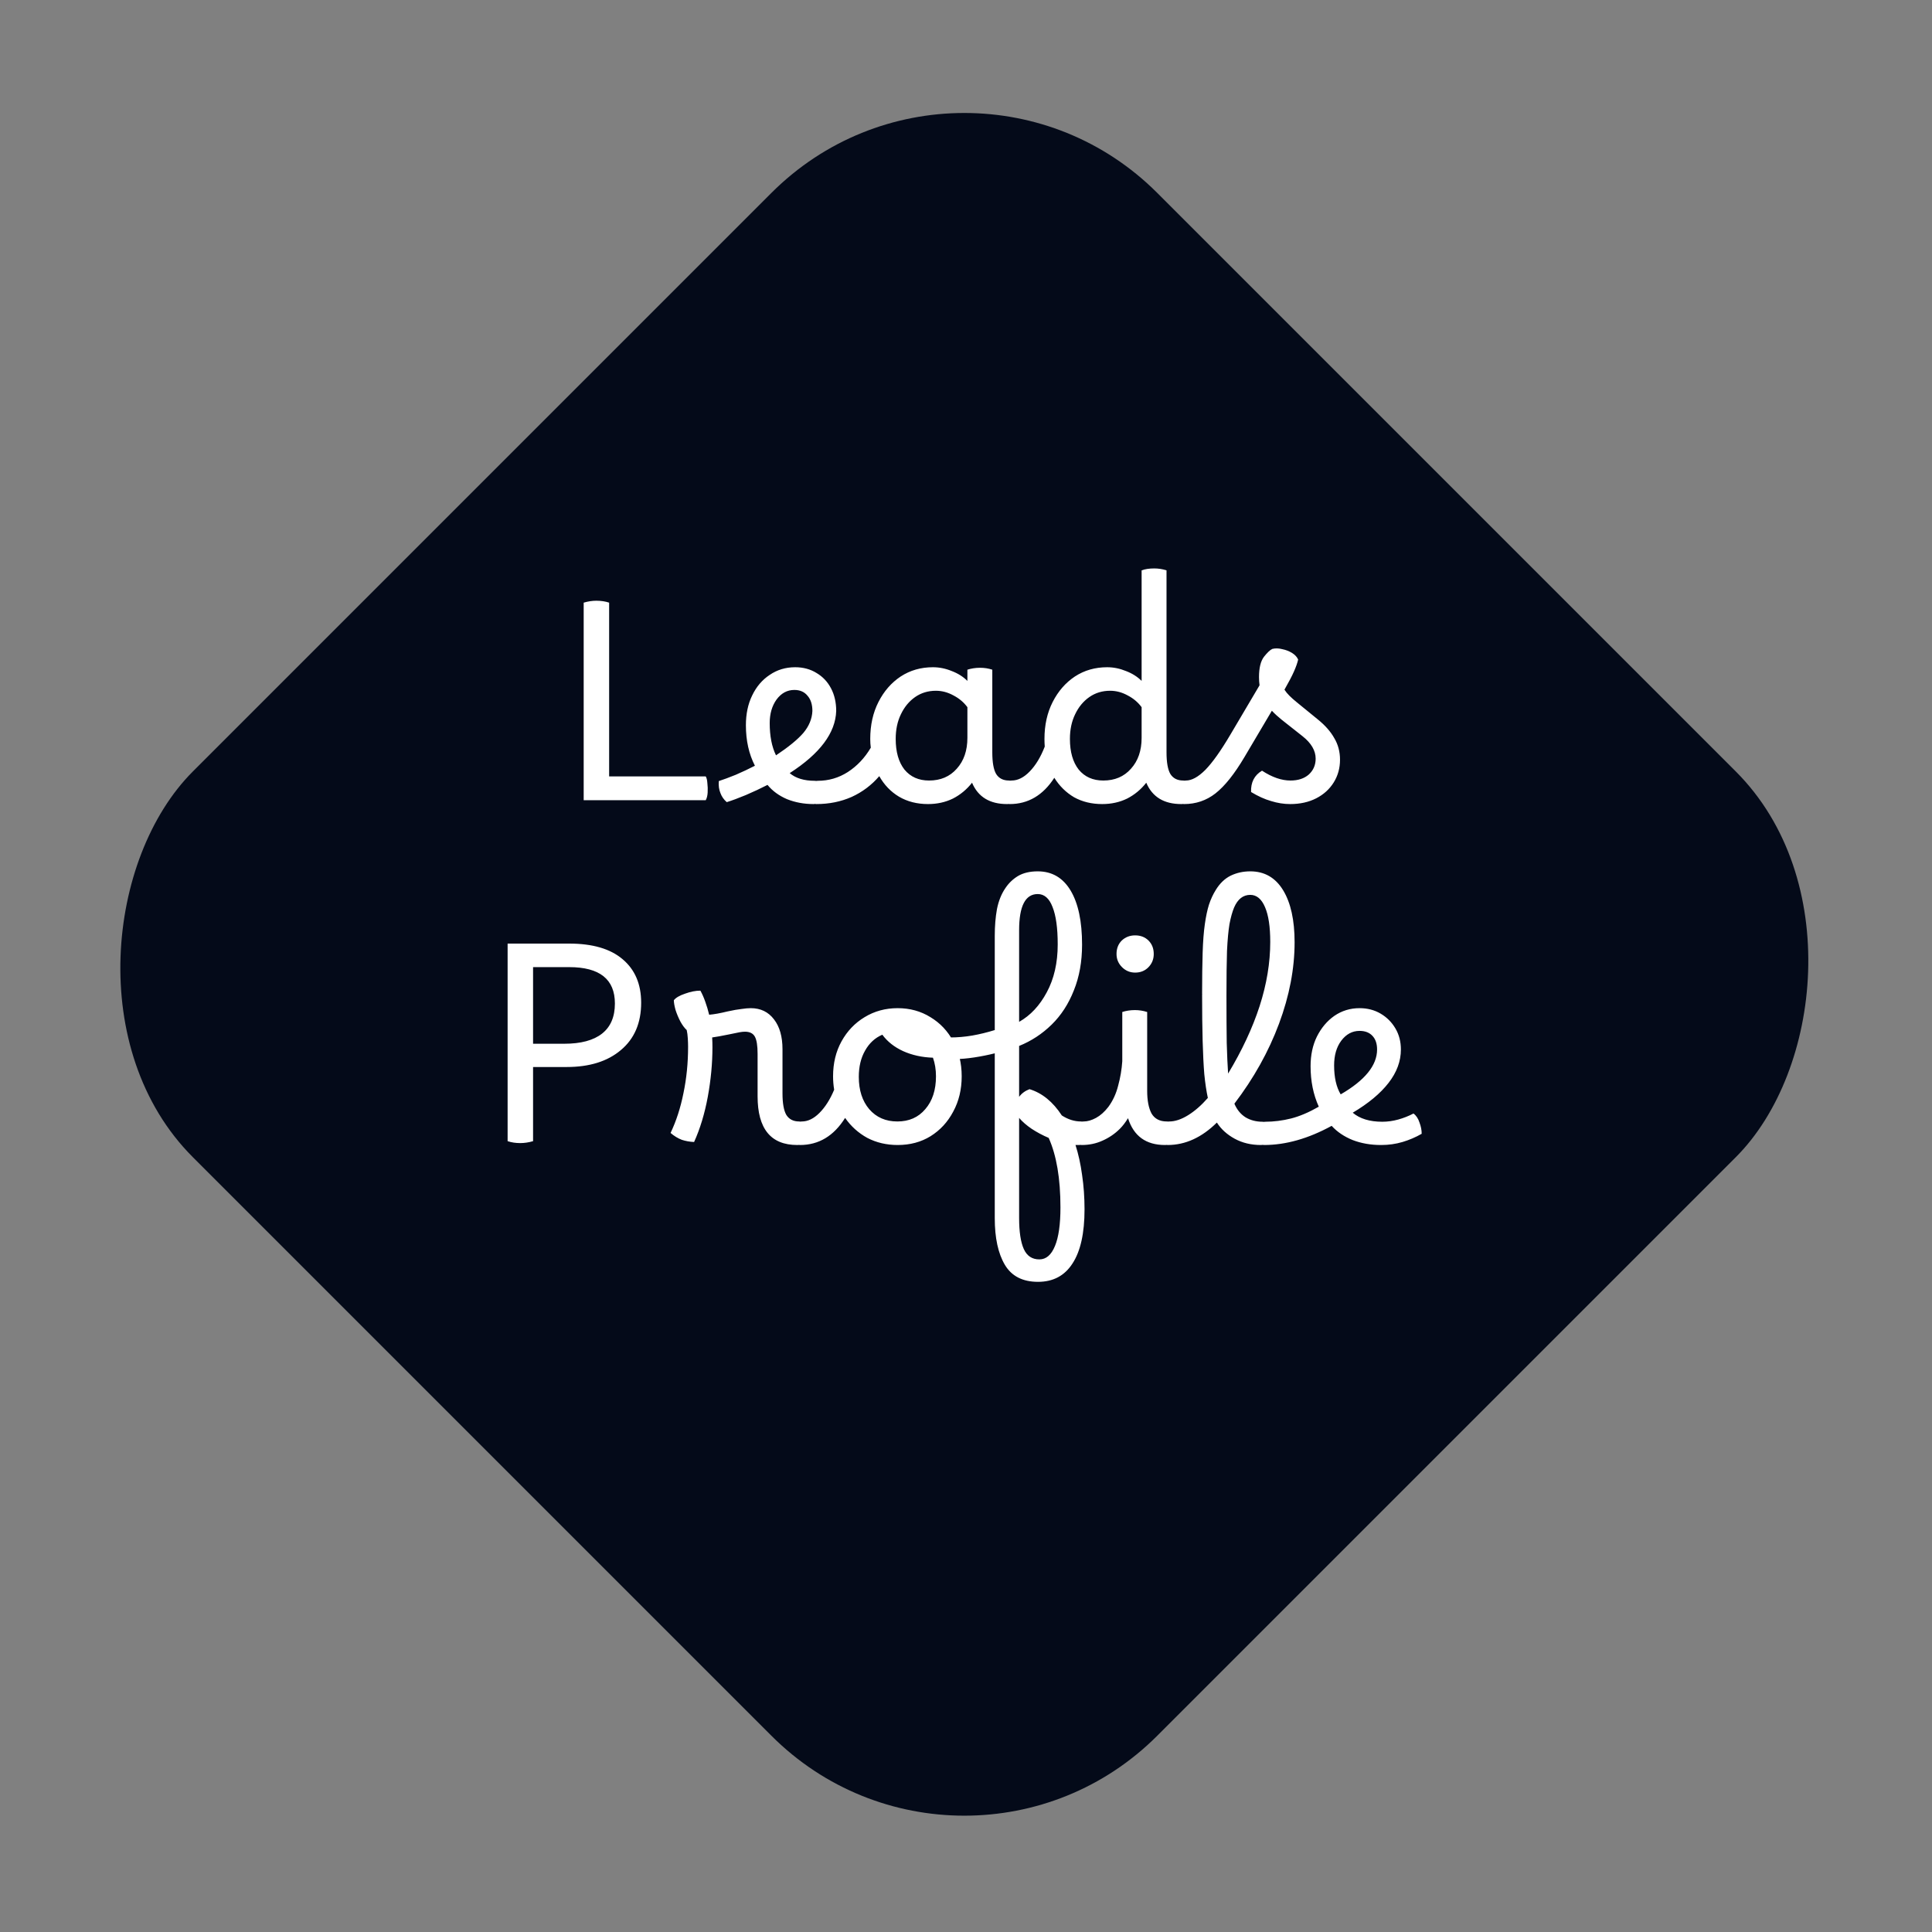
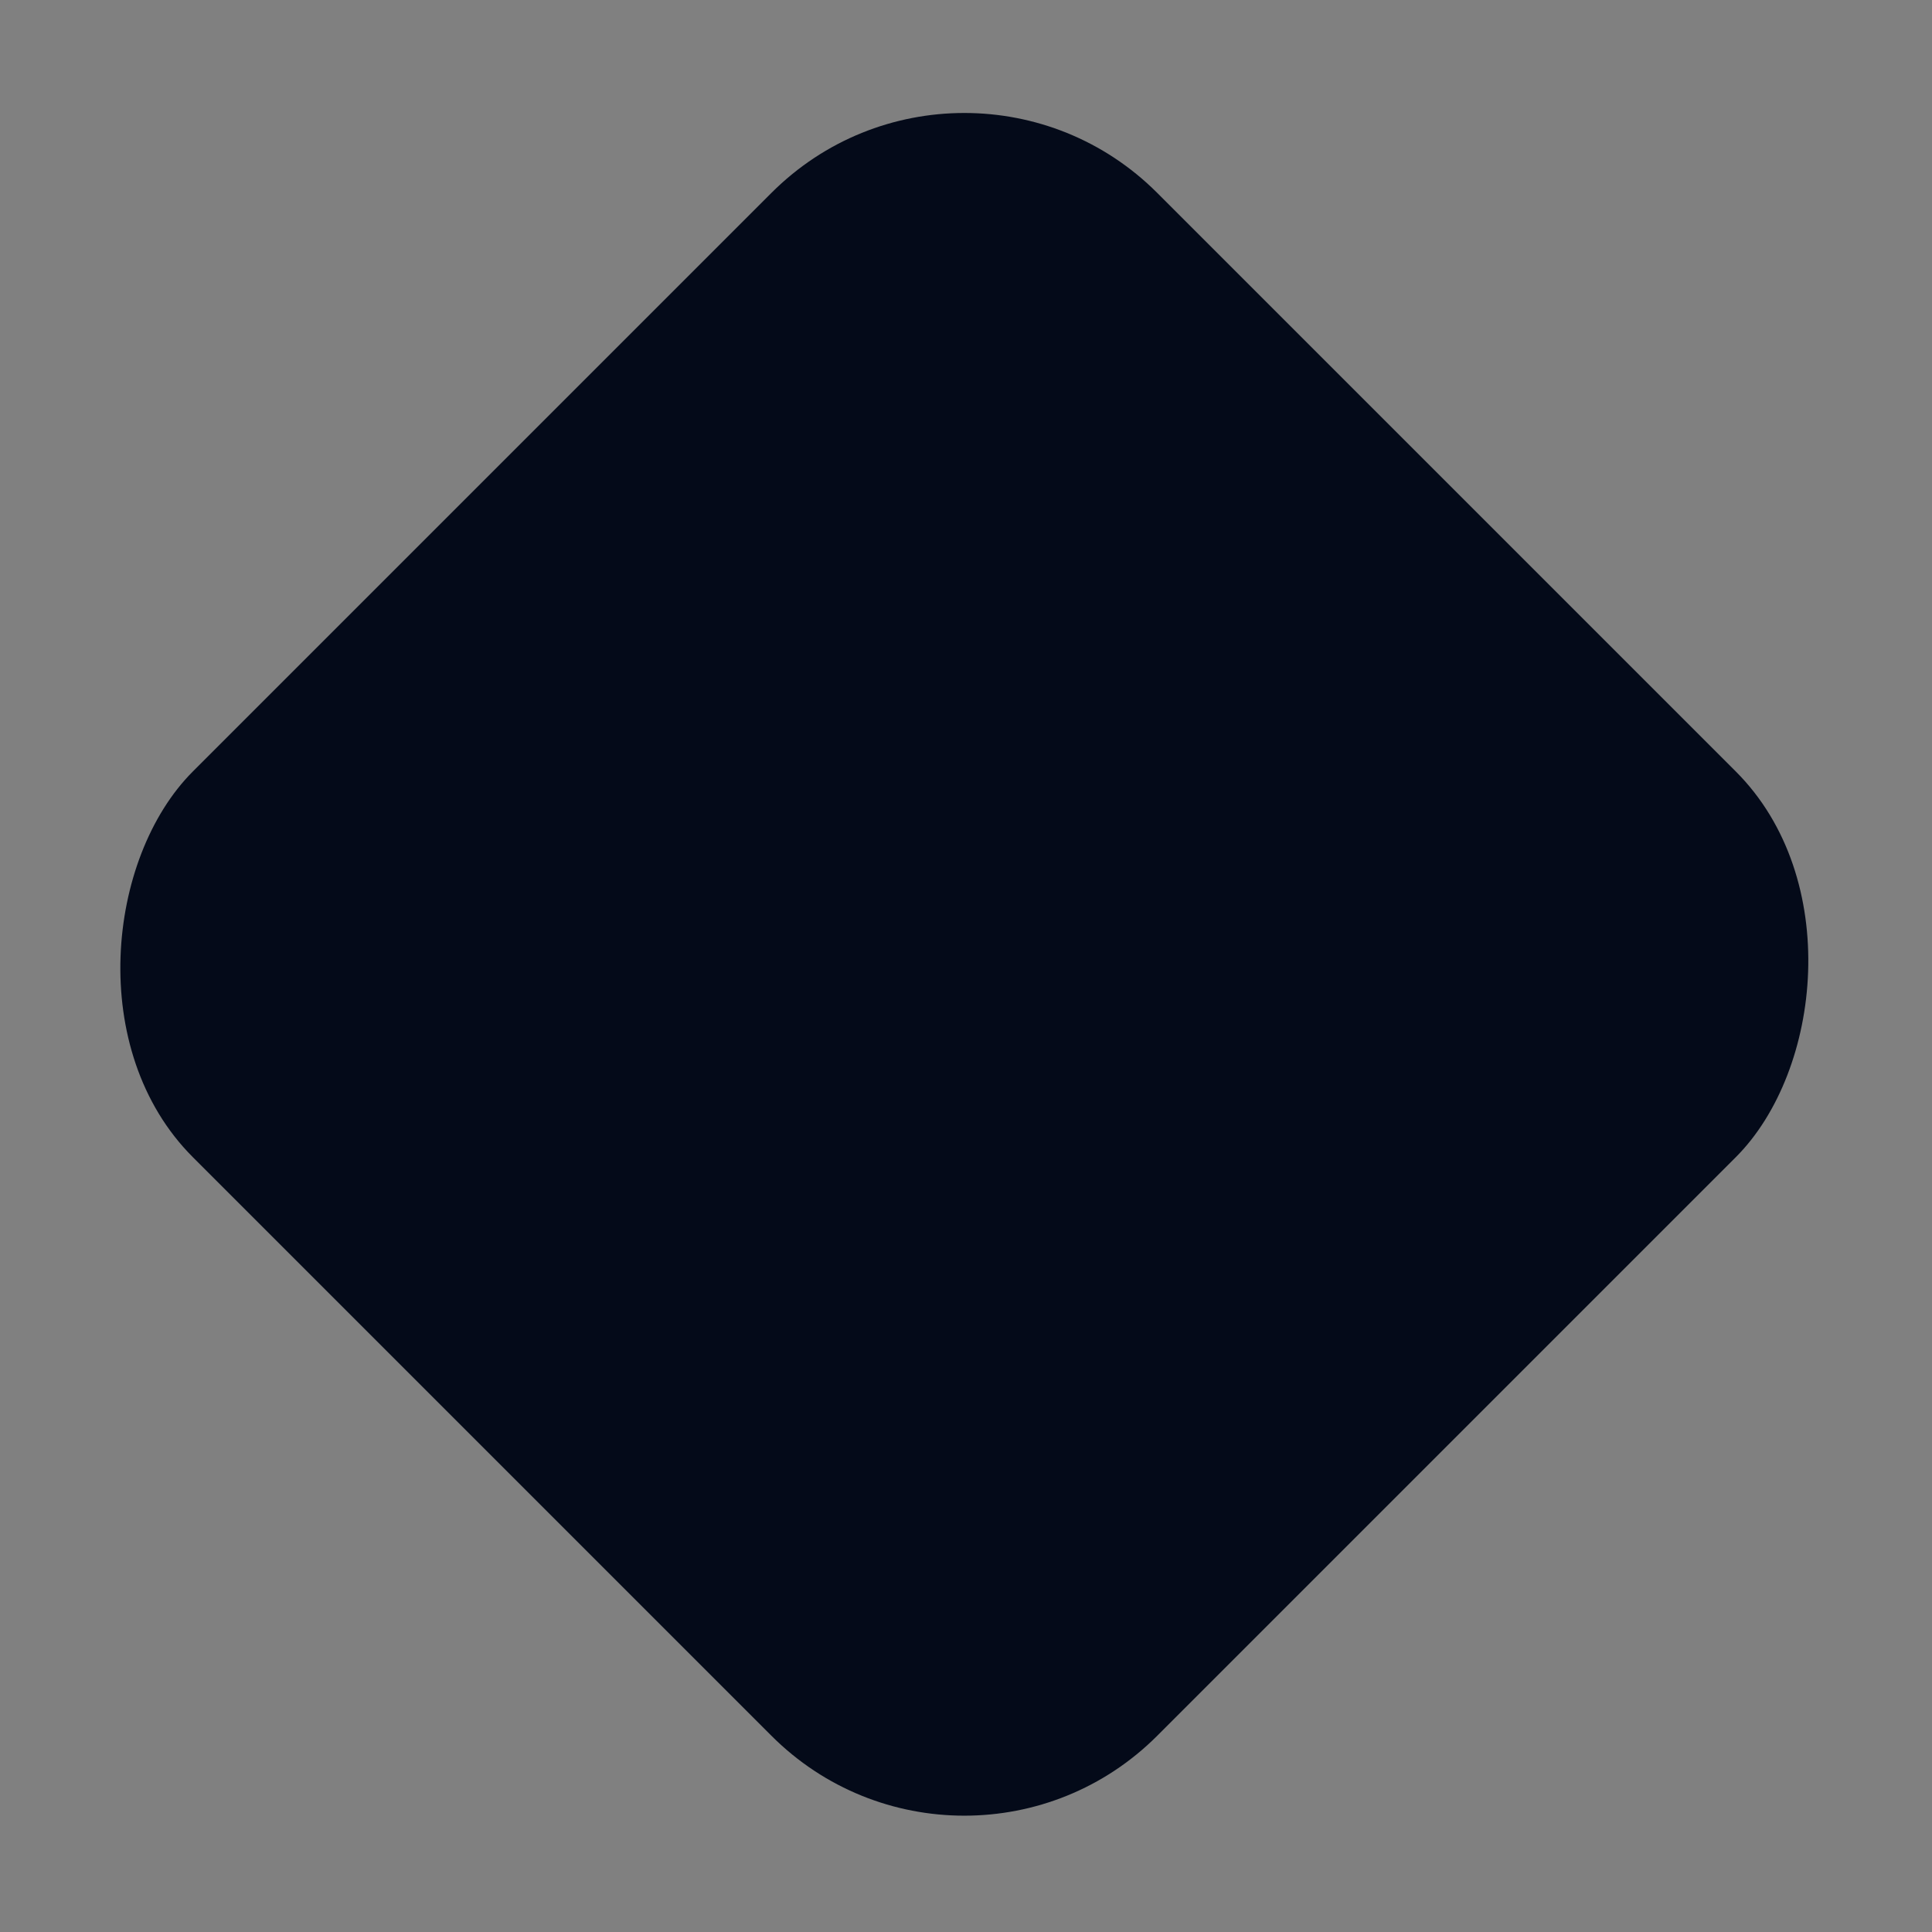
<svg xmlns="http://www.w3.org/2000/svg" width="170" height="170" viewBox="0 0 170 170" fill="none">
  <rect x="0" y="0" width="170" height="170" fill="#808080" stroke="none" />
  <g clip-path="url(#clip0_11004_1015)">
    <rect x="84.853" width="120" height="120" rx="24" transform="rotate(45 84.853 0)" fill="#040A19" />
-     <path d="M51.359 70.413V53.028C51.745 52.915 52.114 52.859 52.467 52.859C52.884 52.859 53.262 52.915 53.599 53.028V68.319H62.099C62.179 68.447 62.227 68.648 62.243 68.921C62.276 69.177 62.284 69.45 62.268 69.739C62.252 70.012 62.195 70.237 62.099 70.413H51.359ZM63.249 68.728C63.65 68.599 64.148 68.415 64.742 68.174C65.336 67.917 65.898 67.652 66.427 67.379C65.898 66.352 65.633 65.164 65.633 63.816C65.633 62.82 65.817 61.945 66.187 61.191C66.556 60.42 67.07 59.818 67.728 59.385C68.386 58.935 69.132 58.711 69.967 58.711C70.674 58.711 71.3 58.879 71.845 59.216C72.391 59.537 72.817 59.987 73.122 60.565C73.427 61.143 73.579 61.809 73.579 62.563C73.515 64.49 72.15 66.312 69.486 68.029C70.015 68.479 70.754 68.704 71.701 68.704C71.926 68.704 72.102 68.8 72.231 68.993C72.359 69.185 72.423 69.442 72.423 69.763C72.423 70.068 72.351 70.309 72.207 70.486C72.062 70.662 71.853 70.751 71.581 70.751C70.746 70.751 69.967 70.606 69.245 70.317C68.538 70.012 67.969 69.595 67.535 69.065C66.941 69.37 66.307 69.667 65.633 69.956C64.975 70.229 64.413 70.438 63.947 70.582C63.69 70.357 63.506 70.092 63.393 69.787C63.265 69.482 63.217 69.129 63.249 68.728ZM67.728 63.623C67.728 64.763 67.912 65.71 68.282 66.464C69.389 65.726 70.192 65.068 70.69 64.49C71.187 63.896 71.452 63.254 71.484 62.563C71.484 61.985 71.34 61.536 71.051 61.215C70.778 60.878 70.393 60.709 69.895 60.709C69.269 60.709 68.747 60.99 68.33 61.552C67.928 62.114 67.728 62.804 67.728 63.623ZM71.831 70.751C71.606 70.751 71.429 70.654 71.301 70.462C71.156 70.269 71.084 70.02 71.084 69.715C71.084 69.394 71.164 69.145 71.325 68.969C71.485 68.792 71.694 68.704 71.951 68.704C72.914 68.704 73.797 68.447 74.6 67.933C75.418 67.403 76.093 66.689 76.623 65.79C76.59 65.549 76.574 65.292 76.574 65.019C76.574 63.8 76.815 62.716 77.297 61.769C77.778 60.822 78.428 60.075 79.247 59.529C80.082 58.983 81.029 58.711 82.089 58.711C82.65 58.711 83.204 58.823 83.75 59.048C84.296 59.256 84.754 59.545 85.123 59.915V58.927C85.267 58.879 85.436 58.839 85.628 58.807C85.821 58.775 86.022 58.759 86.23 58.759C86.616 58.759 86.977 58.815 87.314 58.927V66.2C87.314 67.082 87.426 67.716 87.651 68.102C87.892 68.487 88.269 68.68 88.783 68.68C89.008 68.68 89.176 68.776 89.289 68.969C89.417 69.161 89.481 69.418 89.481 69.739C89.481 69.996 89.409 70.229 89.264 70.438C89.136 70.646 88.919 70.751 88.614 70.751C87.089 70.751 86.062 70.124 85.532 68.872C85.067 69.466 84.505 69.932 83.847 70.269C83.188 70.59 82.458 70.751 81.655 70.751C80.692 70.751 79.841 70.534 79.103 70.1C78.38 69.667 77.802 69.065 77.369 68.294C76.695 69.081 75.884 69.691 74.937 70.124C73.99 70.542 72.954 70.751 71.831 70.751ZM78.814 65.019C78.814 66.159 79.071 67.058 79.584 67.716C80.114 68.359 80.837 68.68 81.751 68.68C82.763 68.68 83.574 68.335 84.184 67.644C84.81 66.954 85.123 66.047 85.123 64.923V62.226C84.802 61.793 84.392 61.448 83.895 61.191C83.397 60.918 82.883 60.781 82.353 60.781C81.663 60.781 81.053 60.966 80.523 61.335C79.994 61.705 79.576 62.21 79.271 62.852C78.966 63.478 78.814 64.201 78.814 65.019ZM89.015 68.68C89.561 68.68 90.091 68.415 90.604 67.885C91.134 67.339 91.575 66.609 91.929 65.694C91.912 65.469 91.904 65.244 91.904 65.019C91.904 63.8 92.145 62.716 92.627 61.769C93.109 60.822 93.759 60.075 94.577 59.529C95.412 58.983 96.359 58.711 97.419 58.711C97.981 58.711 98.534 58.823 99.08 59.048C99.626 59.256 100.084 59.545 100.453 59.915V50.186C100.758 50.074 101.127 50.018 101.561 50.018C101.93 50.018 102.291 50.074 102.644 50.186V66.2C102.644 67.082 102.757 67.716 102.981 68.102C103.222 68.487 103.599 68.68 104.113 68.68C104.338 68.68 104.506 68.776 104.619 68.969C104.747 69.161 104.811 69.418 104.811 69.739C104.811 69.996 104.739 70.229 104.595 70.438C104.466 70.646 104.25 70.751 103.945 70.751C102.419 70.751 101.392 70.124 100.862 68.872C100.397 69.466 99.835 69.932 99.177 70.269C98.519 70.59 97.788 70.751 96.985 70.751C96.054 70.751 95.228 70.55 94.505 70.149C93.799 69.731 93.221 69.161 92.771 68.439C91.776 69.98 90.468 70.751 88.846 70.751C88.638 70.751 88.469 70.654 88.341 70.462C88.212 70.269 88.148 70.02 88.148 69.715C88.148 69.025 88.437 68.68 89.015 68.68ZM94.144 65.019C94.144 66.159 94.401 67.058 94.915 67.716C95.444 68.359 96.167 68.68 97.082 68.68C98.093 68.68 98.904 68.335 99.514 67.644C100.14 66.954 100.453 66.047 100.453 64.923V62.226C100.132 61.793 99.722 61.448 99.225 61.191C98.727 60.918 98.213 60.781 97.684 60.781C96.993 60.781 96.383 60.966 95.854 61.335C95.324 61.705 94.906 62.21 94.602 62.852C94.296 63.478 94.144 64.201 94.144 65.019ZM104.184 70.751C103.976 70.751 103.807 70.654 103.679 70.462C103.55 70.269 103.486 70.02 103.486 69.715C103.486 69.025 103.775 68.68 104.353 68.68C104.866 68.68 105.436 68.367 106.062 67.741C106.689 67.098 107.419 66.071 108.254 64.658L110.83 60.3C110.798 60.075 110.782 59.834 110.782 59.577C110.782 58.775 110.927 58.181 111.216 57.795C111.521 57.41 111.769 57.178 111.962 57.097C112.235 57.033 112.524 57.041 112.829 57.121C113.15 57.185 113.439 57.298 113.696 57.458C113.953 57.619 114.129 57.812 114.226 58.036C114.161 58.325 114.041 58.67 113.864 59.072C113.688 59.473 113.407 60.011 113.022 60.685C113.134 60.862 113.278 61.038 113.455 61.215C113.632 61.392 113.848 61.584 114.105 61.793L115.935 63.286C116.593 63.816 117.083 64.369 117.404 64.947C117.741 65.509 117.91 66.143 117.91 66.85C117.91 67.588 117.725 68.254 117.356 68.848C116.987 69.442 116.473 69.908 115.815 70.245C115.157 70.582 114.394 70.751 113.527 70.751C112.965 70.751 112.404 70.662 111.842 70.486C111.28 70.325 110.694 70.06 110.084 69.691C110.052 68.84 110.373 68.214 111.047 67.813C111.93 68.391 112.765 68.68 113.551 68.68C114.226 68.68 114.763 68.503 115.165 68.15C115.566 67.781 115.767 67.315 115.767 66.753C115.767 66.047 115.381 65.389 114.611 64.779L112.781 63.334C112.46 63.077 112.171 62.812 111.914 62.539L109.506 66.609C108.623 68.102 107.772 69.169 106.953 69.811C106.151 70.438 105.228 70.751 104.184 70.751ZM46.906 100.413C46.52 100.526 46.143 100.582 45.774 100.582C45.373 100.582 45.003 100.526 44.666 100.413V83.028H50.084C52.139 83.028 53.704 83.485 54.78 84.4C55.871 85.315 56.417 86.591 56.417 88.229C56.417 90.011 55.823 91.4 54.635 92.395C53.464 93.39 51.874 93.888 49.867 93.888H46.906V100.413ZM50.084 85.099H46.906V91.841H49.651C51.112 91.841 52.219 91.544 52.974 90.95C53.728 90.356 54.106 89.473 54.106 88.301C54.106 86.166 52.765 85.099 50.084 85.099ZM61.075 100.486C60.69 100.47 60.329 100.405 59.992 100.293C59.655 100.165 59.325 99.964 59.004 99.691C59.502 98.648 59.879 97.484 60.136 96.2C60.409 94.899 60.546 93.535 60.546 92.106C60.546 91.897 60.538 91.656 60.522 91.383C60.505 91.094 60.473 90.846 60.425 90.637C60.233 90.46 60.048 90.212 59.871 89.891C59.695 89.553 59.55 89.208 59.438 88.855C59.342 88.502 59.293 88.221 59.293 88.012C59.47 87.787 59.799 87.595 60.281 87.434C60.762 87.258 61.212 87.169 61.629 87.169C61.79 87.458 61.934 87.787 62.063 88.157C62.191 88.51 62.303 88.887 62.4 89.288C62.817 89.256 63.355 89.16 64.013 88.999C64.527 88.887 64.936 88.815 65.241 88.783C65.562 88.735 65.835 88.71 66.06 88.71C66.927 88.71 67.609 89.04 68.107 89.698C68.604 90.34 68.853 91.215 68.853 92.323V96.2C68.853 97.082 68.966 97.716 69.19 98.102C69.431 98.487 69.808 98.68 70.322 98.68C70.547 98.68 70.715 98.776 70.828 98.969C70.956 99.161 71.02 99.418 71.02 99.739C71.02 99.996 70.948 100.229 70.804 100.438C70.675 100.646 70.459 100.751 70.153 100.751C67.826 100.751 66.662 99.322 66.662 96.464V92.732C66.662 92.01 66.582 91.504 66.421 91.215C66.261 90.926 65.972 90.781 65.554 90.781C65.41 90.781 65.249 90.797 65.073 90.83C64.896 90.862 64.583 90.926 64.133 91.022C63.507 91.151 63.018 91.239 62.665 91.287C62.681 91.576 62.689 91.865 62.689 92.154C62.689 93.567 62.552 95.019 62.279 96.513C62.006 97.989 61.605 99.314 61.075 100.486ZM70.558 98.68C71.088 98.68 71.602 98.431 72.1 97.933C72.613 97.419 73.047 96.737 73.4 95.886C73.336 95.501 73.303 95.108 73.303 94.707C73.303 93.551 73.552 92.523 74.05 91.624C74.548 90.725 75.222 90.019 76.073 89.505C76.94 88.975 77.911 88.71 78.986 88.71C80.062 88.71 81.025 88.975 81.876 89.505C82.727 90.019 83.393 90.725 83.875 91.624C84.372 92.523 84.621 93.551 84.621 94.707C84.621 95.862 84.372 96.898 83.875 97.813C83.393 98.728 82.727 99.45 81.876 99.98C81.041 100.494 80.078 100.751 78.986 100.751C78.007 100.751 77.116 100.542 76.314 100.125C75.527 99.691 74.877 99.105 74.363 98.367C73.368 99.956 72.043 100.751 70.39 100.751C70.181 100.751 70.013 100.654 69.884 100.462C69.756 100.269 69.692 100.02 69.692 99.715C69.692 99.025 69.98 98.68 70.558 98.68ZM78.962 98.68C79.99 98.68 80.808 98.319 81.418 97.596C82.044 96.874 82.358 95.91 82.358 94.707C82.358 94.112 82.269 93.567 82.093 93.069C81.129 93.037 80.255 92.844 79.468 92.491C78.697 92.138 78.087 91.656 77.638 91.046C76.996 91.319 76.49 91.785 76.121 92.443C75.752 93.085 75.567 93.856 75.567 94.755C75.567 95.927 75.872 96.874 76.482 97.596C77.108 98.319 77.935 98.68 78.962 98.68ZM91.336 112.791C89.988 112.791 89.016 112.293 88.422 111.298C87.828 110.302 87.531 108.93 87.531 107.18V92.684C86.954 92.828 86.352 92.949 85.725 93.045C85.099 93.141 84.529 93.189 84.016 93.189C83.454 93.189 83.044 93.117 82.788 92.973C82.531 92.828 82.402 92.547 82.402 92.13C82.402 91.841 82.459 91.632 82.571 91.504C82.683 91.359 82.812 91.287 82.956 91.287H83.606C84.249 91.287 84.899 91.231 85.557 91.119C86.199 91.006 86.857 90.846 87.531 90.637V82.353C87.531 81.487 87.596 80.7 87.724 79.994C87.868 79.271 88.117 78.653 88.471 78.139C88.76 77.706 89.129 77.353 89.578 77.08C90.044 76.807 90.622 76.671 91.312 76.671C92.564 76.671 93.527 77.232 94.202 78.356C94.876 79.48 95.213 81.069 95.213 83.124C95.213 84.617 94.972 85.957 94.491 87.145C94.025 88.333 93.375 89.337 92.54 90.155C91.705 90.974 90.75 91.6 89.674 92.034V96.513C89.899 96.207 90.204 95.983 90.59 95.838C91.697 96.175 92.644 96.946 93.431 98.15C93.977 98.503 94.539 98.68 95.117 98.68C95.325 98.68 95.494 98.776 95.622 98.969C95.751 99.161 95.815 99.418 95.815 99.739C95.815 100.044 95.735 100.285 95.574 100.462C95.43 100.654 95.221 100.751 94.948 100.751C94.836 100.751 94.731 100.751 94.635 100.751C94.892 101.553 95.085 102.428 95.213 103.375C95.357 104.339 95.43 105.35 95.43 106.409C95.43 108.512 95.076 110.102 94.37 111.177C93.68 112.253 92.668 112.791 91.336 112.791ZM89.674 81.848V89.915C90.67 89.353 91.481 88.486 92.107 87.314C92.749 86.126 93.07 84.721 93.07 83.1C93.07 81.655 92.917 80.555 92.612 79.801C92.323 79.046 91.89 78.669 91.312 78.669C90.22 78.669 89.674 79.729 89.674 81.848ZM89.674 107.18C89.674 108.384 89.811 109.291 90.084 109.901C90.357 110.511 90.814 110.816 91.457 110.816C92.05 110.816 92.508 110.423 92.829 109.636C93.15 108.866 93.311 107.734 93.311 106.241C93.311 103.704 92.966 101.666 92.275 100.125C91.745 99.9 91.248 99.635 90.782 99.33C90.333 99.025 89.963 98.704 89.674 98.367V107.18ZM95.355 98.68C95.692 98.68 96.053 98.575 96.439 98.367C96.824 98.158 97.185 97.837 97.522 97.403C97.924 96.858 98.213 96.232 98.389 95.525C98.582 94.819 98.702 94.105 98.751 93.382V89.048C98.895 88.999 99.064 88.959 99.256 88.927C99.449 88.895 99.65 88.879 99.858 88.879C100.227 88.879 100.589 88.935 100.942 89.048V95.983C100.942 96.834 101.07 97.5 101.327 97.981C101.6 98.447 102.049 98.68 102.676 98.68C102.948 98.68 103.133 98.792 103.229 99.017C103.326 99.242 103.374 99.482 103.374 99.739C103.374 99.996 103.302 100.229 103.157 100.438C103.029 100.646 102.812 100.751 102.507 100.751C100.837 100.751 99.754 99.964 99.256 98.391C99.031 98.76 98.791 99.073 98.534 99.33C98.1 99.763 97.595 100.108 97.017 100.365C96.455 100.622 95.845 100.751 95.187 100.751C94.962 100.751 94.793 100.638 94.681 100.413C94.552 100.205 94.488 99.972 94.488 99.715C94.488 99.442 94.561 99.201 94.705 98.993C94.834 98.784 95.05 98.68 95.355 98.68ZM99.882 85.58C99.433 85.58 99.047 85.42 98.726 85.099C98.405 84.778 98.245 84.392 98.245 83.943C98.245 83.461 98.397 83.068 98.702 82.763C99.023 82.458 99.417 82.305 99.882 82.305C100.364 82.305 100.757 82.458 101.062 82.763C101.367 83.068 101.52 83.461 101.52 83.943C101.52 84.408 101.359 84.802 101.038 85.123C100.733 85.428 100.348 85.58 99.882 85.58ZM102.741 100.751C102.532 100.751 102.364 100.654 102.235 100.462C102.107 100.269 102.042 100.02 102.042 99.715C102.042 99.394 102.123 99.145 102.283 98.969C102.428 98.776 102.628 98.68 102.885 98.68C103.399 98.68 103.953 98.495 104.547 98.126C105.141 97.757 105.719 97.251 106.281 96.609C106.152 96.015 106.048 95.317 105.968 94.514C105.903 93.711 105.855 92.74 105.823 91.6C105.791 90.46 105.775 89.088 105.775 87.483H105.799L105.775 87.458C105.775 86.03 105.791 84.818 105.823 83.822C105.855 82.827 105.919 81.992 106.016 81.318C106.112 80.644 106.232 80.074 106.377 79.608C106.537 79.127 106.738 78.693 106.979 78.308C107.332 77.73 107.766 77.313 108.279 77.056C108.809 76.799 109.387 76.671 110.013 76.671C111.265 76.671 112.228 77.224 112.903 78.332C113.577 79.44 113.914 80.965 113.914 82.907C113.914 85.235 113.456 87.627 112.541 90.083C111.626 92.539 110.318 94.883 108.616 97.115C108.841 97.644 109.17 98.046 109.604 98.319C110.037 98.575 110.535 98.704 111.097 98.704C111.321 98.704 111.498 98.8 111.626 98.993C111.771 99.169 111.843 99.418 111.843 99.739C111.843 100.413 111.546 100.751 110.952 100.751C110.085 100.751 109.315 100.566 108.64 100.197C107.966 99.828 107.444 99.354 107.075 98.776C105.743 100.092 104.298 100.751 102.741 100.751ZM107.918 87.603C107.918 89.288 107.926 90.677 107.942 91.769C107.974 92.86 108.014 93.759 108.063 94.466C109.283 92.443 110.206 90.468 110.832 88.542C111.458 86.6 111.771 84.713 111.771 82.883C111.771 81.551 111.618 80.531 111.313 79.825C111.008 79.103 110.575 78.741 110.013 78.741C109.387 78.741 108.913 79.111 108.592 79.849C108.432 80.234 108.295 80.724 108.183 81.318C108.087 81.896 108.014 82.683 107.966 83.678C107.934 84.673 107.918 85.981 107.918 87.603ZM111.227 100.751C111.018 100.751 110.842 100.654 110.697 100.462C110.553 100.269 110.48 100.036 110.48 99.763C110.48 99.426 110.561 99.169 110.721 98.993C110.866 98.8 111.066 98.704 111.323 98.704C112.078 98.704 112.84 98.608 113.611 98.415C114.365 98.222 115.176 97.877 116.043 97.379C115.561 96.32 115.32 95.132 115.32 93.816C115.32 92.836 115.505 91.969 115.874 91.215C116.26 90.444 116.773 89.834 117.415 89.385C118.074 88.935 118.812 88.71 119.631 88.71C120.321 88.71 120.939 88.871 121.485 89.192C122.031 89.513 122.464 89.947 122.785 90.493C123.106 91.038 123.267 91.656 123.267 92.347C123.267 93.374 122.906 94.353 122.183 95.284C121.461 96.216 120.409 97.09 119.029 97.909C119.655 98.439 120.522 98.704 121.629 98.704C122.095 98.704 122.56 98.64 123.026 98.511C123.492 98.383 123.941 98.206 124.375 97.981C124.615 98.158 124.792 98.423 124.904 98.776C125.033 99.113 125.097 99.442 125.097 99.763C124.567 100.068 124.005 100.309 123.411 100.486C122.817 100.662 122.191 100.751 121.533 100.751H121.509C120.61 100.751 119.783 100.606 119.029 100.317C118.274 100.012 117.656 99.595 117.175 99.065C115.12 100.189 113.137 100.751 111.227 100.751ZM117.391 93.743C117.391 94.803 117.584 95.654 117.969 96.296C120.104 95.06 121.172 93.743 121.172 92.347C121.172 91.833 121.035 91.432 120.762 91.143C120.49 90.854 120.112 90.709 119.631 90.709C118.989 90.709 118.451 90.998 118.017 91.576C117.6 92.138 117.391 92.86 117.391 93.743Z" fill="white" />
  </g>
  <defs>
    <clipPath id="clip0_11004_1015">
      <rect x="84.853" width="120" height="120" rx="24" transform="rotate(45 84.853 0)" fill="white" />
    </clipPath>
  </defs>
</svg>